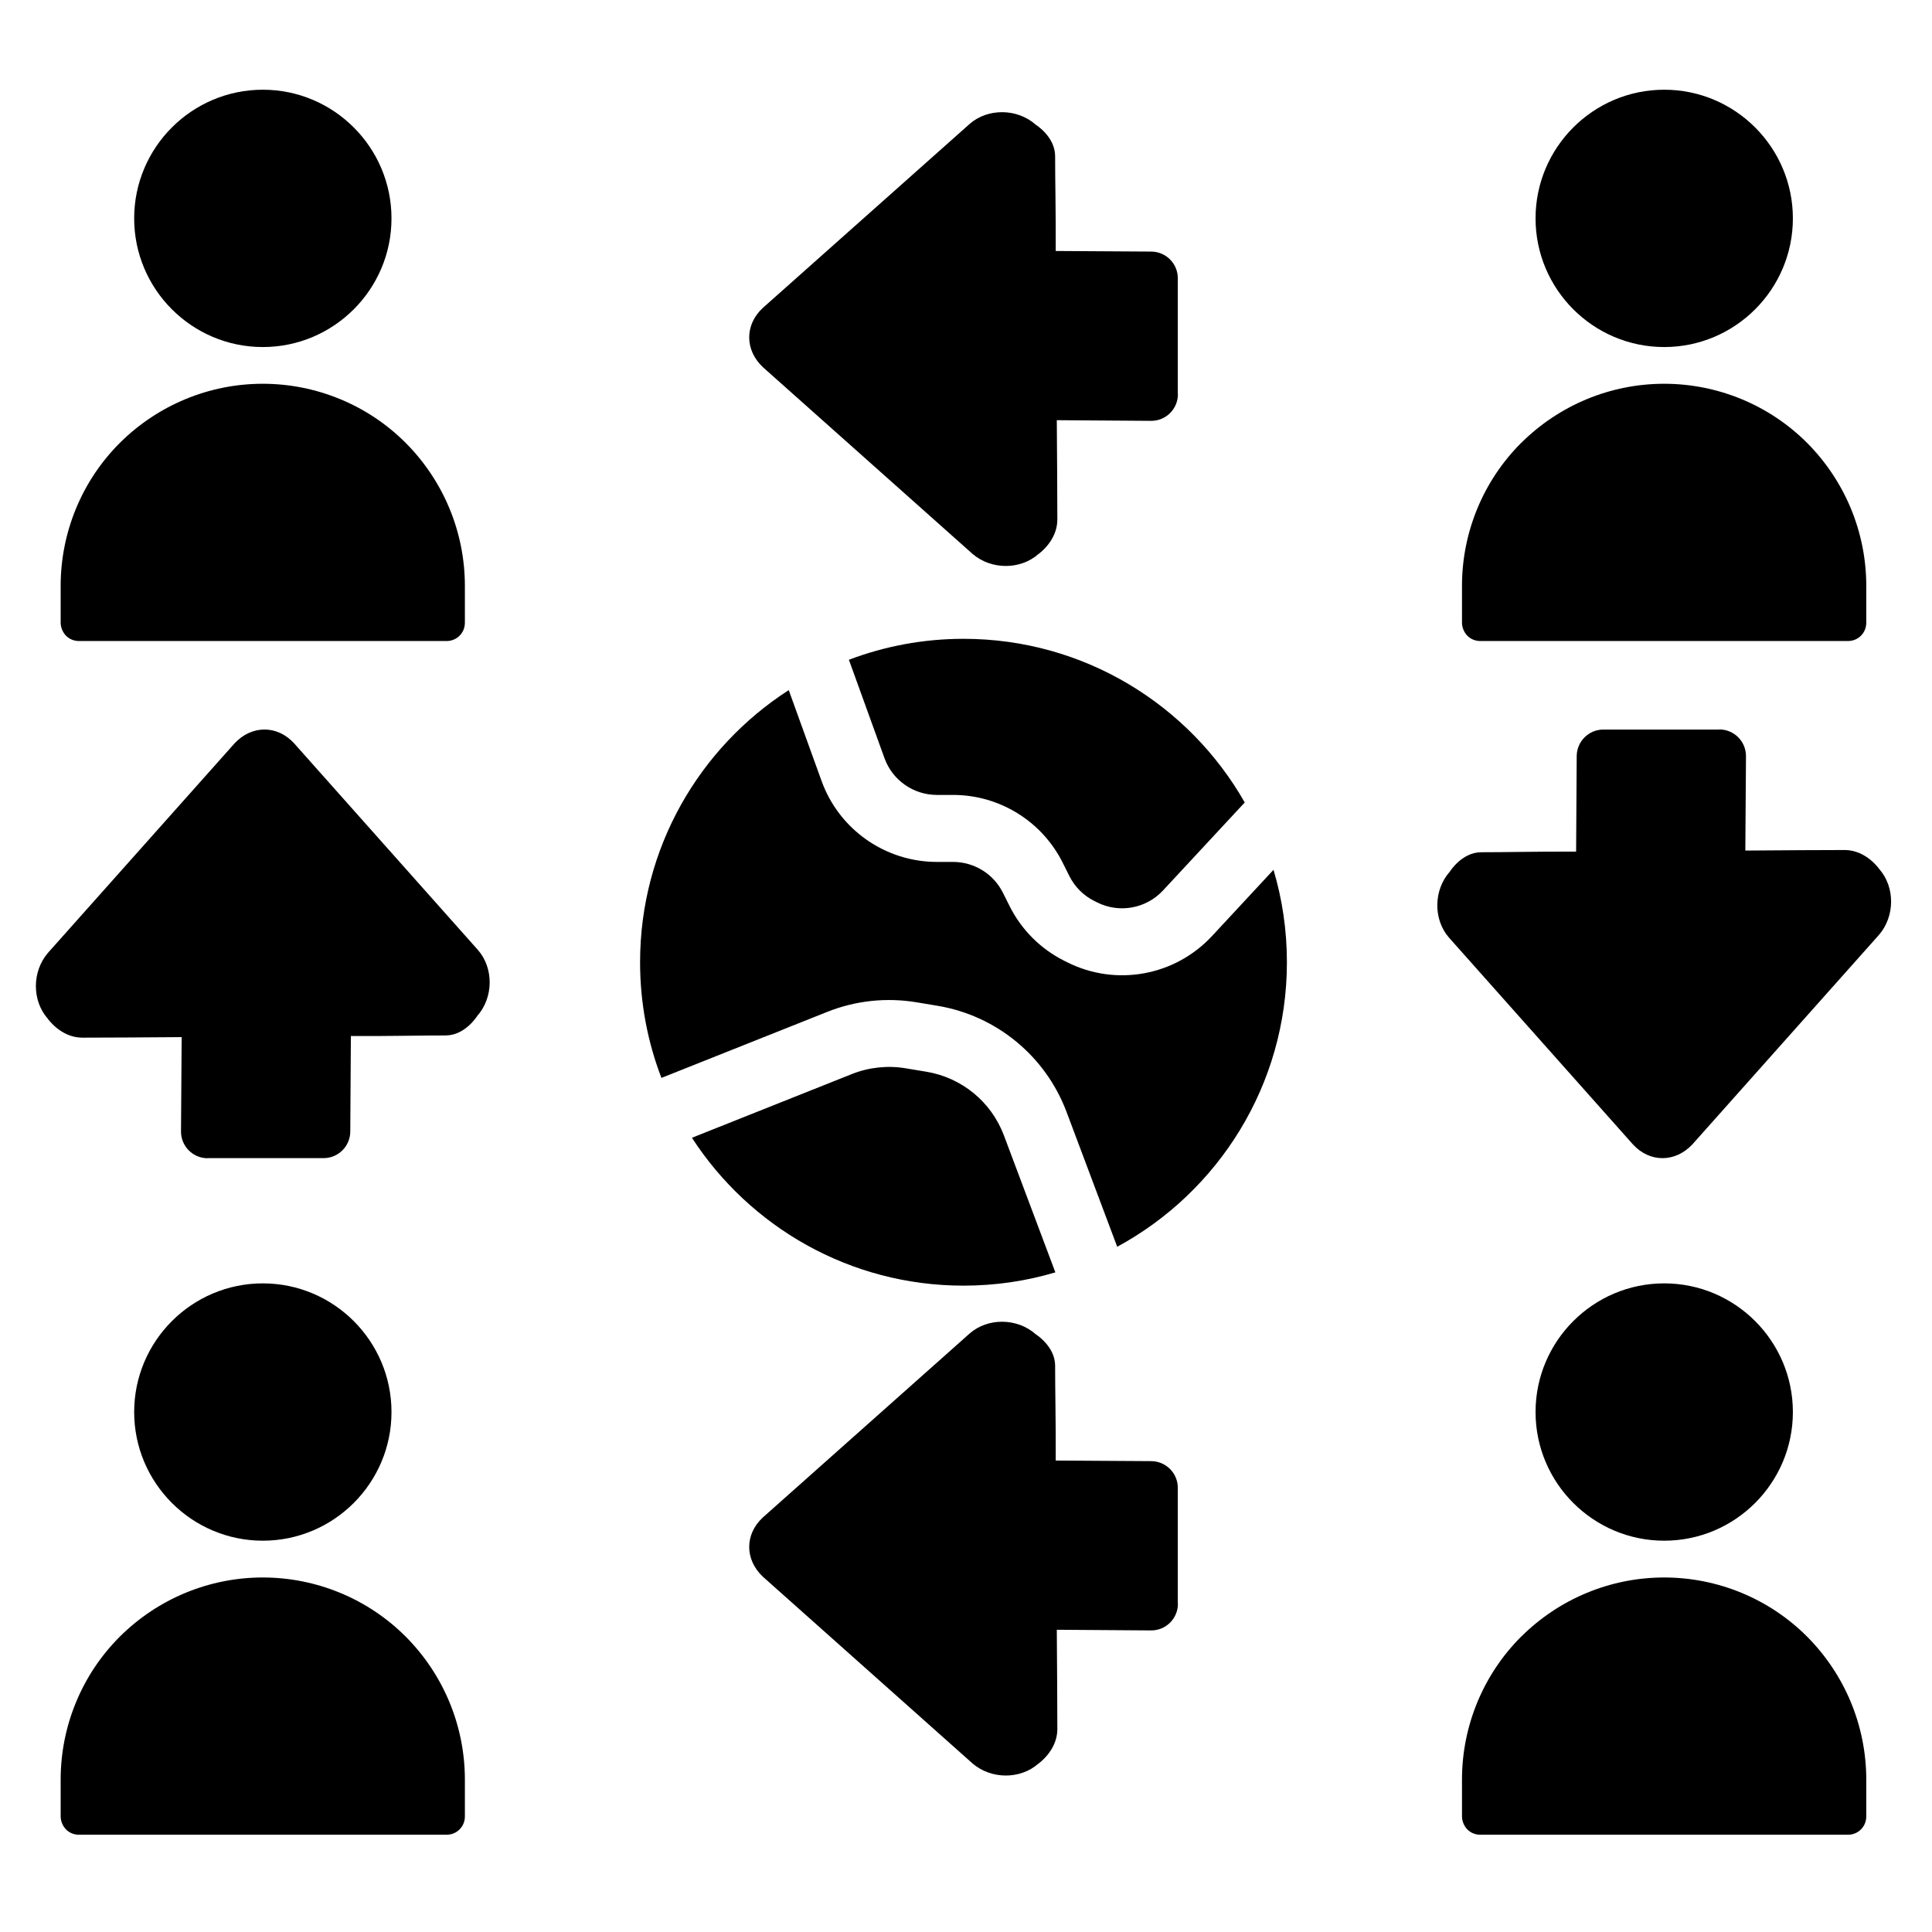
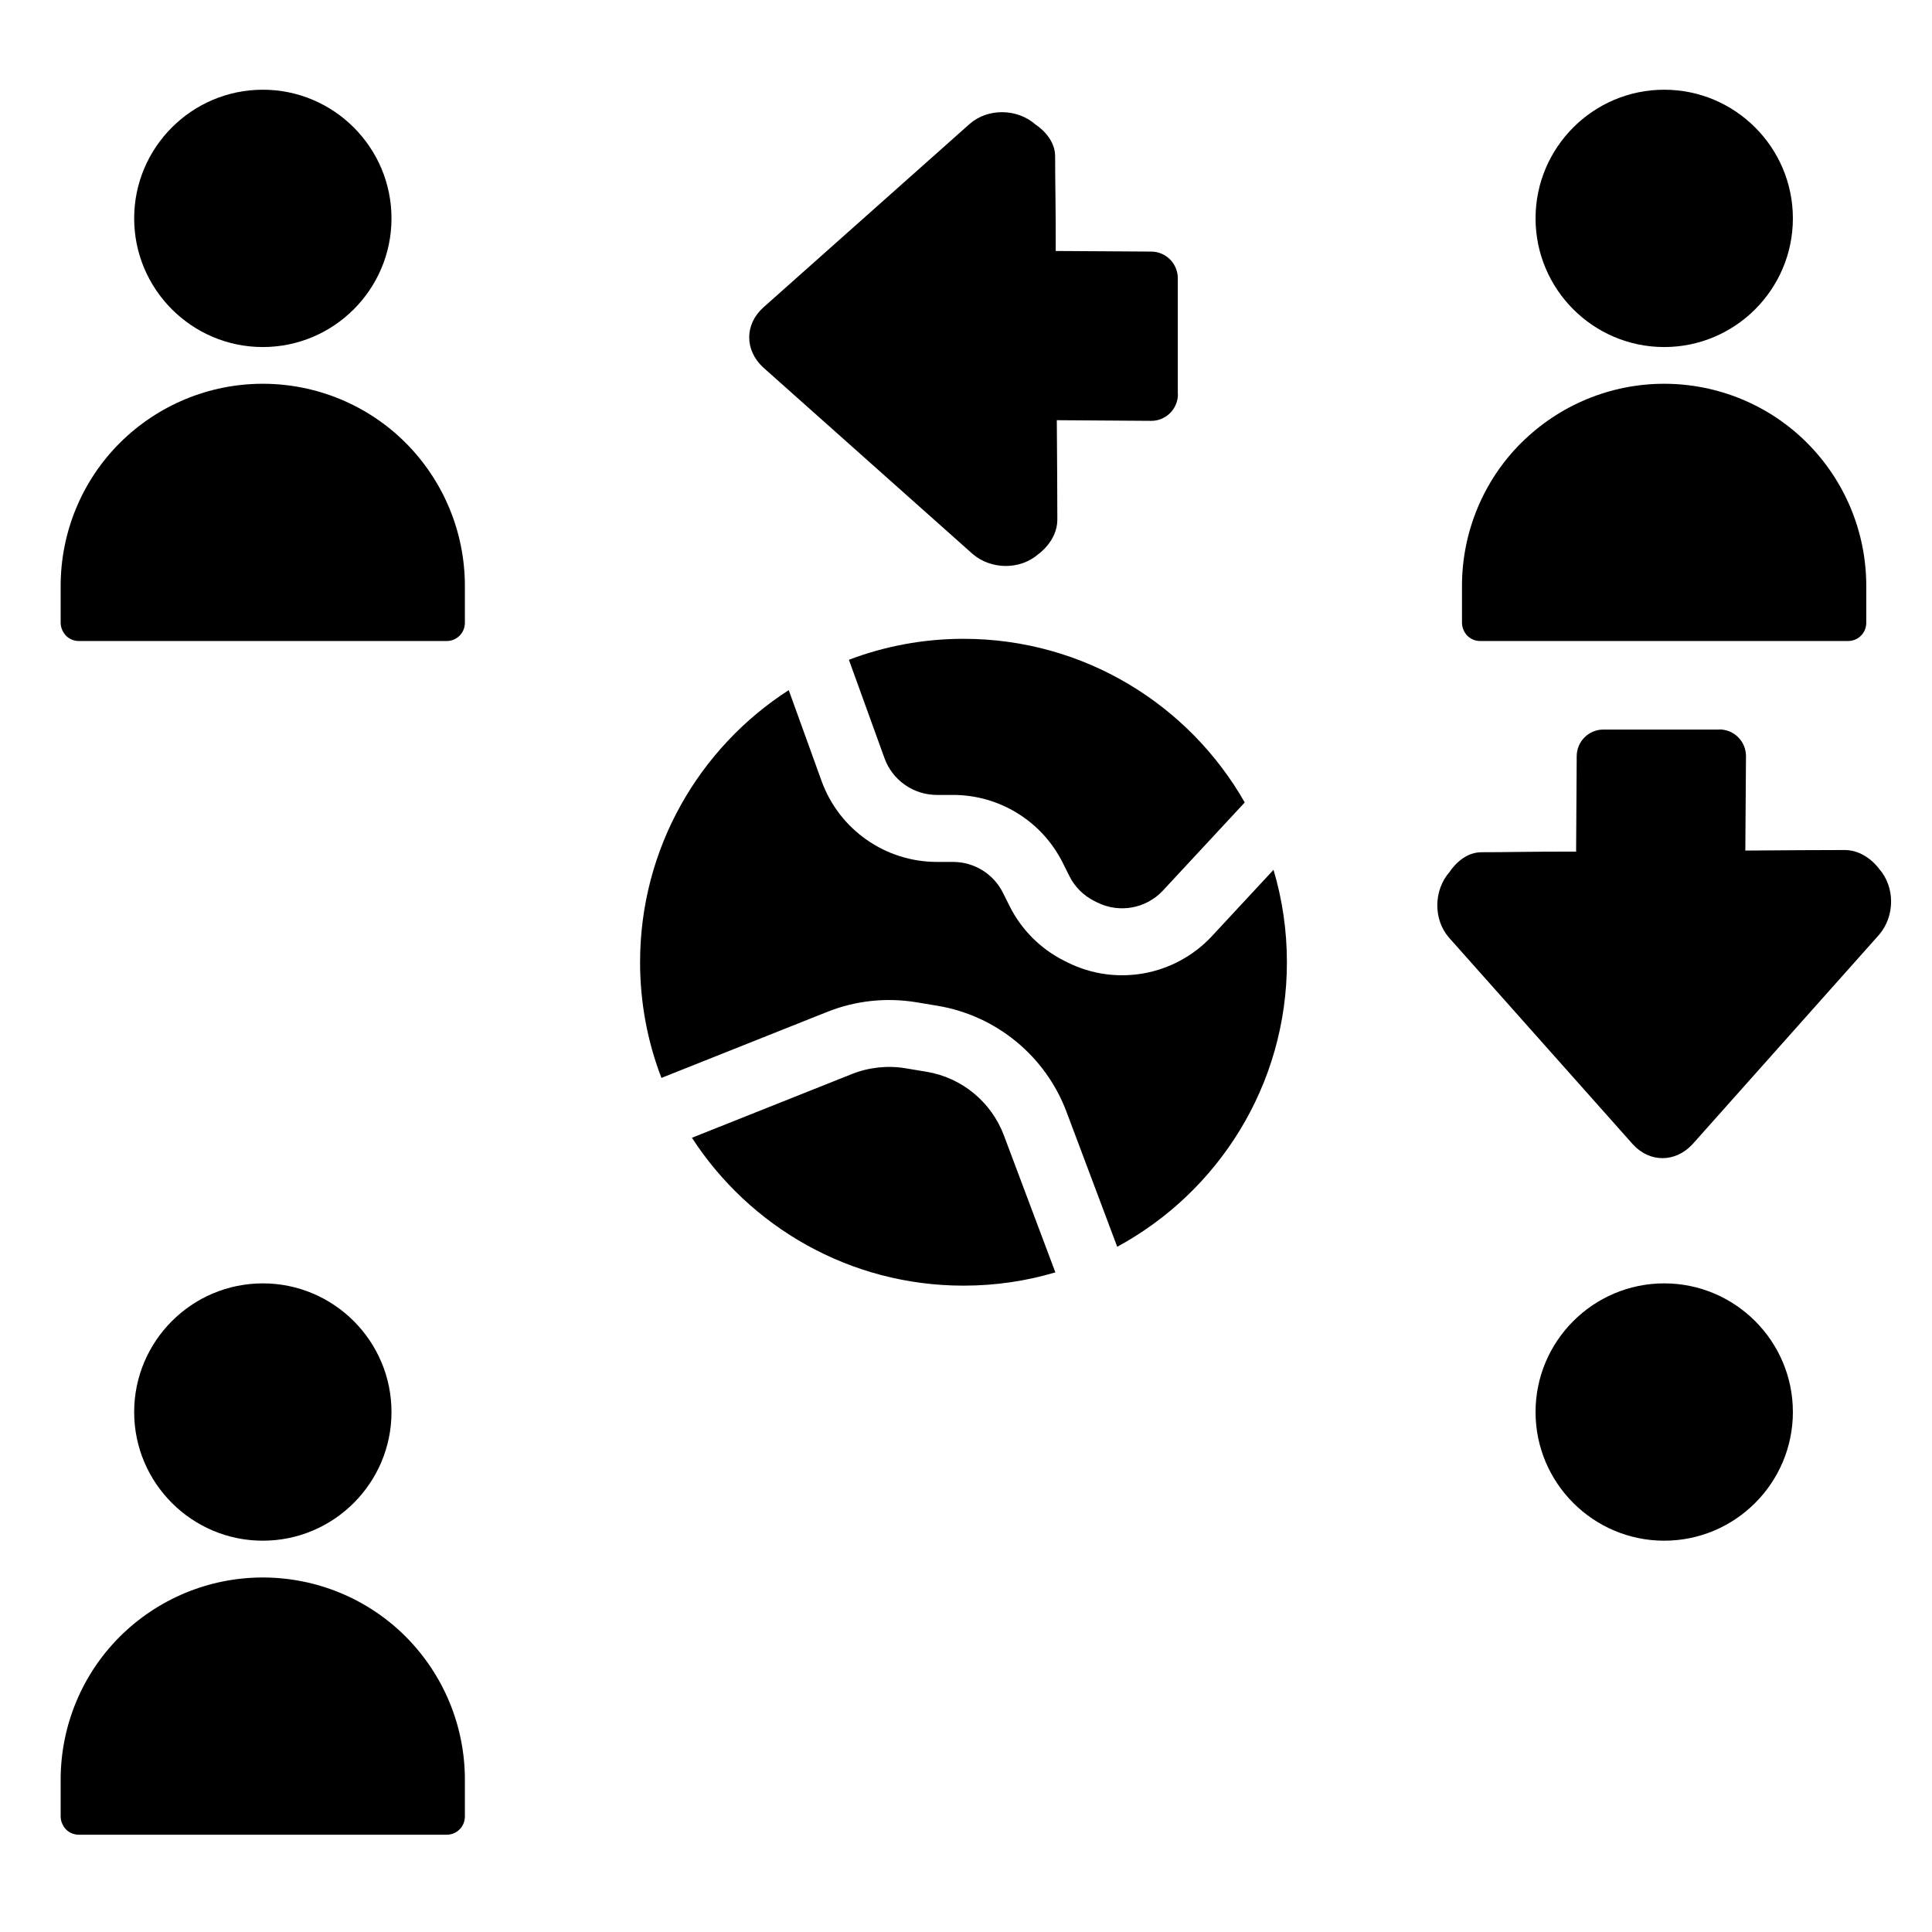
<svg xmlns="http://www.w3.org/2000/svg" width="323" height="323" viewBox="0 0 323 323" fill="none">
  <path d="M22.431 36.51C22.431 48.37 32.081 58.02 43.941 58.02C55.801 58.02 65.451 48.37 65.451 36.51C65.451 24.65 55.801 15 43.941 15C32.081 15 22.431 24.65 22.431 36.51Z" fill="black" />
  <path d="M20.031 74.05C26.391 67.72 34.961 64.16 43.931 64.16C52.901 64.16 61.511 67.72 67.831 74.05C74.161 80.41 77.721 88.98 77.721 97.95V104.1C77.721 104.93 77.411 105.7 76.831 106.28C76.251 106.86 75.481 107.17 74.651 107.17H13.211C12.381 107.17 11.611 106.86 11.031 106.28C10.481 105.7 10.141 104.9 10.141 104.1V97.95C10.141 88.98 13.701 80.37 20.031 74.05Z" fill="black" />
  <path d="M256.721 36.51C256.721 48.37 266.371 58.02 278.231 58.02C290.091 58.02 299.741 48.37 299.741 36.51C299.741 24.65 290.091 15 278.231 15C266.371 15 256.721 24.65 256.721 36.51Z" fill="black" />
  <path d="M254.321 74.05C260.681 67.72 269.251 64.16 278.221 64.16C287.191 64.16 295.801 67.72 302.121 74.05C308.451 80.41 312.011 88.98 312.011 97.95V104.1C312.011 104.93 311.701 105.7 311.121 106.28C310.541 106.86 309.771 107.17 308.941 107.17H247.491C246.661 107.17 245.891 106.86 245.311 106.28C244.761 105.7 244.421 104.9 244.421 104.1V97.95C244.421 88.98 247.981 80.37 254.311 74.05" fill="black" />
  <path d="M22.431 236.07C22.431 247.93 32.081 257.58 43.941 257.58C55.801 257.58 65.451 247.93 65.451 236.07C65.451 224.21 55.801 214.56 43.941 214.56C32.081 214.56 22.431 224.21 22.431 236.07Z" fill="black" />
  <path d="M20.031 273.62C26.391 267.29 34.961 263.73 43.931 263.73C52.901 263.73 61.511 267.29 67.831 273.62C74.161 279.98 77.721 288.55 77.721 297.52V303.67C77.721 304.5 77.411 305.27 76.831 305.85C76.251 306.43 75.481 306.74 74.651 306.74H13.211C12.381 306.74 11.611 306.43 11.031 305.85C10.481 305.27 10.141 304.47 10.141 303.67V297.52C10.141 288.55 13.701 279.94 20.031 273.62Z" fill="black" />
  <path d="M256.721 236.07C256.721 247.93 266.371 257.58 278.231 257.58C290.091 257.58 299.741 247.93 299.741 236.07C299.741 224.21 290.091 214.56 278.231 214.56C266.371 214.56 256.721 224.21 256.721 236.07Z" fill="black" />
-   <path d="M254.321 273.62C260.681 267.29 269.251 263.73 278.221 263.73C287.191 263.73 295.801 267.29 302.121 273.62C308.451 279.98 312.011 288.55 312.011 297.52V303.67C312.011 304.5 311.701 305.27 311.121 305.85C310.541 306.43 309.771 306.74 308.941 306.74H247.491C246.661 306.74 245.891 306.43 245.311 305.85C244.761 305.27 244.421 304.47 244.421 303.67V297.52C244.421 288.55 247.981 279.94 254.311 273.62" fill="black" />
  <path d="M196.911 65.9V46.52C196.911 44.07 194.931 42.08 192.481 42.06L176.501 41.96C176.531 35.5 176.391 29.89 176.401 26.07C176.371 22.83 173.161 20.85 173.161 20.85C170.071 18.1 165.151 18.06 162.121 20.71L127.541 51.47C124.481 54.29 124.501 58.54 127.561 61.4L162.601 92.61C165.701 95.27 170.551 95.3 173.581 92.65C173.581 92.65 176.721 90.5 176.771 86.95C176.771 82.87 176.731 77 176.681 70.25L192.441 70.36C194.911 70.38 196.931 68.38 196.931 65.9H196.911Z" fill="black" />
-   <path d="M196.911 268.12V248.74C196.911 246.29 194.931 244.3 192.481 244.28L176.501 244.18C176.531 237.72 176.391 232.11 176.401 228.29C176.371 225.05 173.161 223.07 173.161 223.07C170.071 220.32 165.151 220.28 162.121 222.93L127.541 253.69C124.481 256.51 124.501 260.76 127.561 263.62L162.601 294.83C165.701 297.49 170.551 297.52 173.581 294.87C173.581 294.87 176.721 292.72 176.771 289.17C176.771 285.09 176.731 279.22 176.681 272.47L192.441 272.58C194.911 272.6 196.931 270.6 196.931 268.12H196.911Z" fill="black" />
  <path d="M287.441 121.97H268.061C265.611 121.97 263.621 123.95 263.601 126.4L263.501 142.38C257.041 142.35 251.431 142.49 247.611 142.48C244.371 142.51 242.391 145.72 242.391 145.72C239.641 148.81 239.601 153.73 242.251 156.76L273.011 191.34C275.831 194.4 280.081 194.38 282.941 191.32L314.151 156.28C316.811 153.18 316.841 148.33 314.191 145.3C314.191 145.3 312.041 142.16 308.491 142.11C304.411 142.11 298.541 142.15 291.791 142.2L291.901 126.44C291.921 123.97 289.921 121.95 287.441 121.95V121.97Z" fill="black" />
-   <path d="M34.721 193.62H54.101C56.551 193.62 58.541 191.64 58.561 189.19L58.661 173.21C65.121 173.24 70.731 173.1 74.551 173.11C77.791 173.08 79.771 169.87 79.771 169.87C82.521 166.78 82.561 161.86 79.911 158.83L49.151 124.25C46.331 121.19 42.081 121.21 39.221 124.27L8.011 159.31C5.351 162.41 5.321 167.26 7.971 170.29C7.971 170.29 10.121 173.43 13.671 173.48C17.751 173.48 23.621 173.44 30.371 173.39L30.261 189.15C30.241 191.62 32.241 193.64 34.721 193.64V193.62Z" fill="black" />
  <path fill-rule="evenodd" clip-rule="evenodd" d="M115.681 190.22C125.321 205.09 142.061 214.94 161.081 214.94C166.421 214.94 171.571 214.17 176.441 212.72L167.841 189.83C165.731 184.22 160.801 180.16 154.891 179.18L151.401 178.6C148.381 178.1 145.281 178.43 142.431 179.56L115.671 190.22H115.681ZM131.861 115.38C116.921 125 107.011 141.79 107.011 160.87C107.011 167.68 108.271 174.2 110.581 180.21L138.301 169.17C143.041 167.28 148.211 166.73 153.241 167.57L156.731 168.15C166.581 169.79 174.801 176.56 178.311 185.9L186.781 208.44C203.671 199.29 215.151 181.41 215.151 160.87C215.151 155.5 214.371 150.32 212.911 145.42L202.621 156.5C196.421 163.17 186.571 164.96 178.431 160.88L177.951 160.64C173.981 158.66 170.761 155.44 168.781 151.47L167.671 149.25C166.091 146.09 162.861 144.1 159.331 144.1H156.641C148.001 144.1 140.291 138.69 137.351 130.56L131.871 115.39L131.861 115.38ZM141.921 110.3L147.871 126.75C149.201 130.44 152.711 132.9 156.641 132.9H159.331C167.101 132.9 174.201 137.29 177.671 144.24L178.781 146.46C179.681 148.26 181.141 149.73 182.951 150.63L183.431 150.87C187.131 152.72 191.611 151.91 194.431 148.88L208.101 134.16C198.801 117.83 181.221 106.8 161.091 106.8C154.351 106.8 147.891 108.04 141.931 110.3H141.921Z" fill="black" />
</svg>